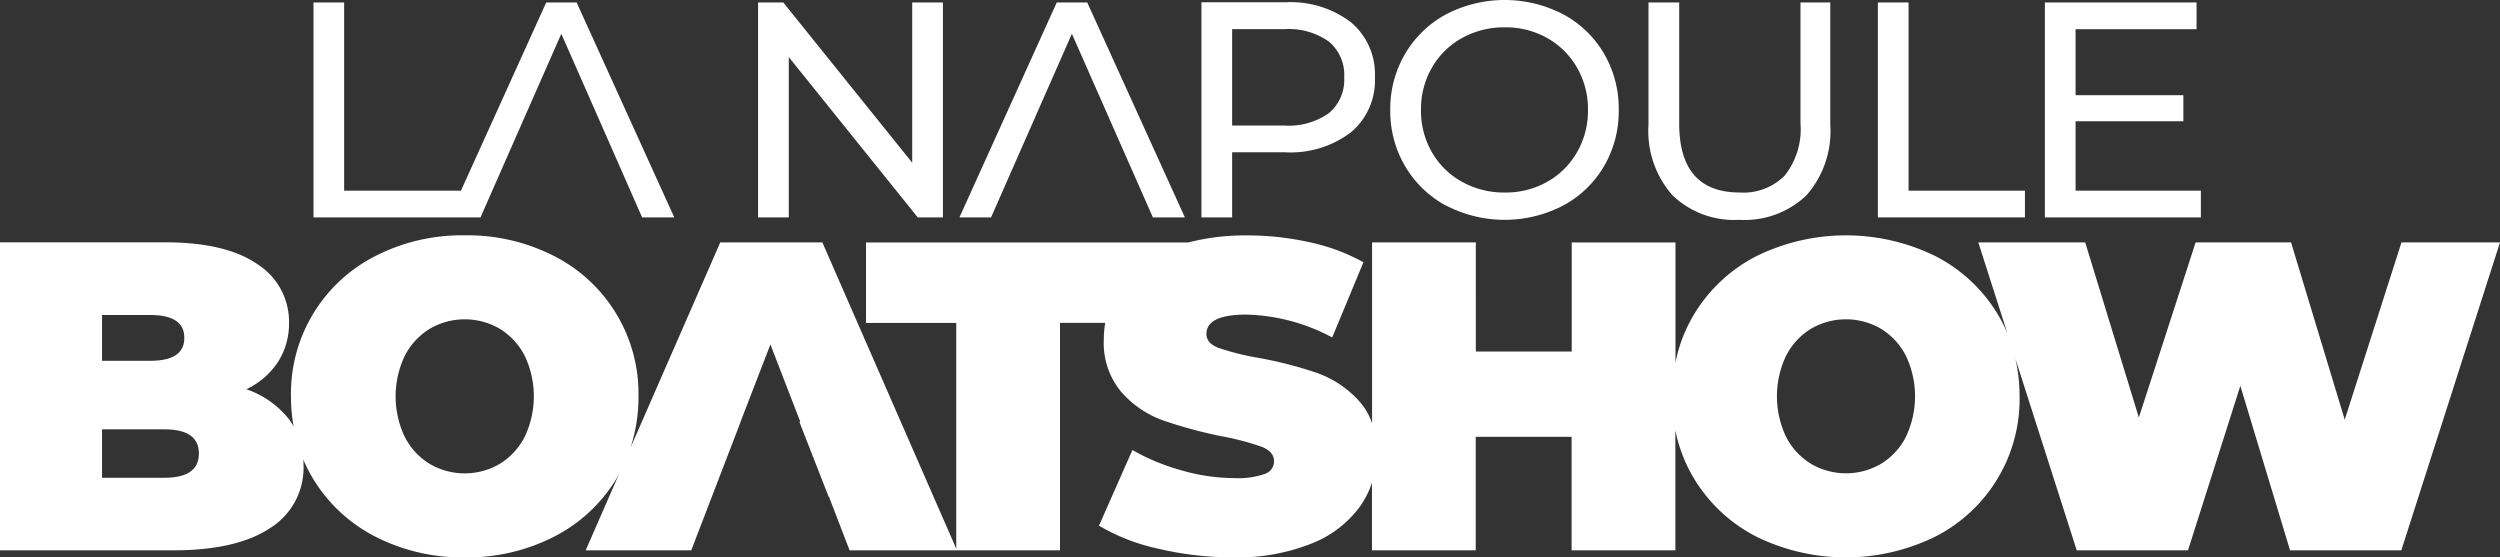
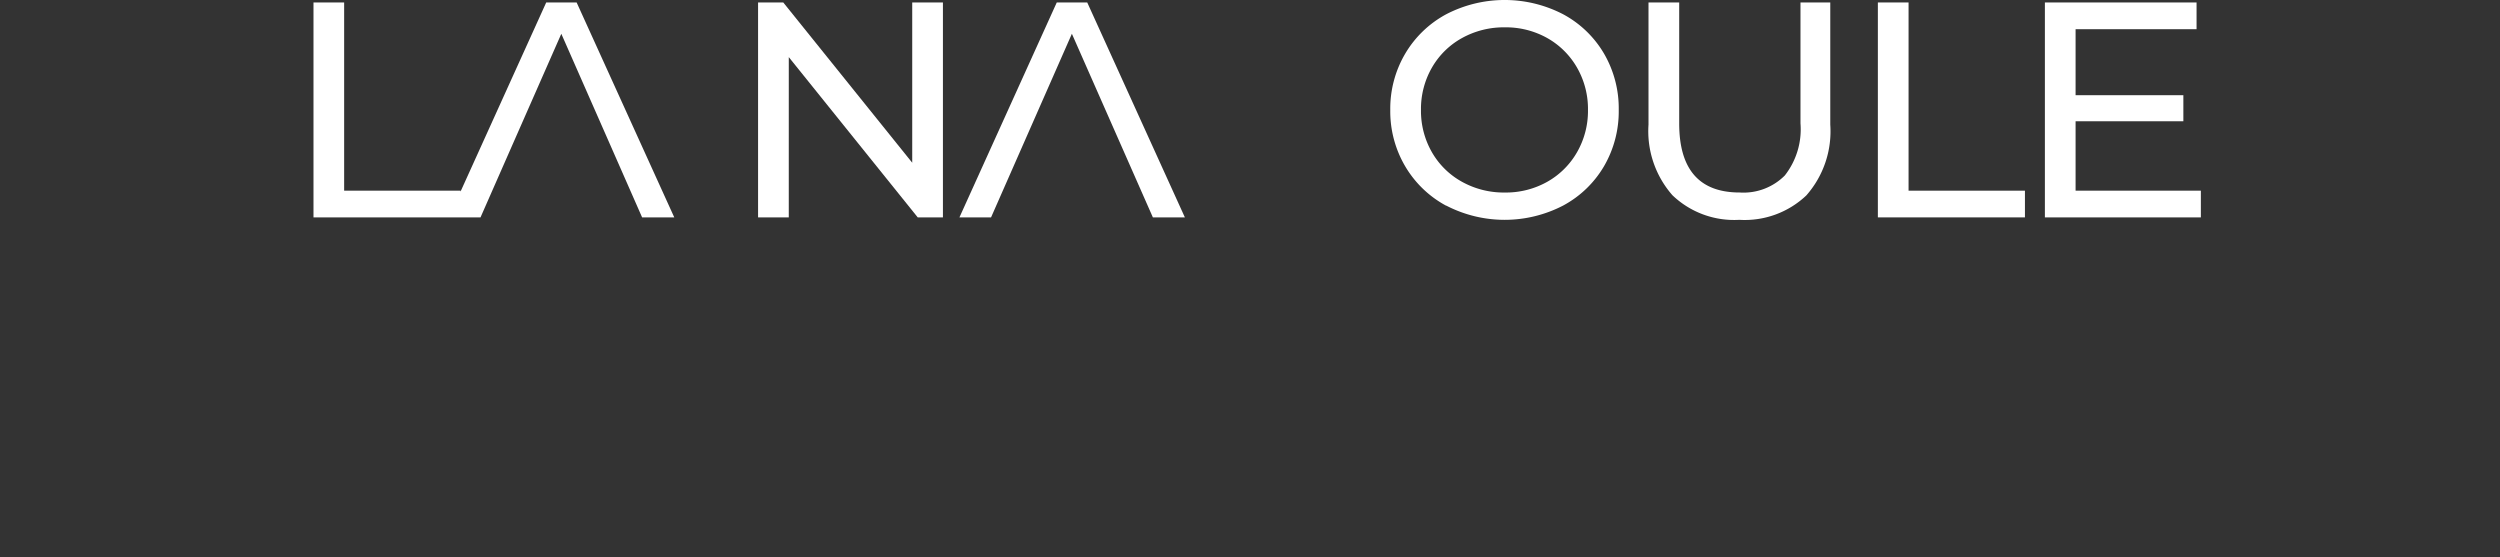
<svg xmlns="http://www.w3.org/2000/svg" width="200" height="44.588" viewBox="0 0 200 44.588">
  <rect x="0" y="0" width="200" height="44.588" fill="#333333" stroke="none" />
  <defs>
    <clipPath id="clip-path">
      <rect id="Rectangle_2961" data-name="Rectangle 2961" width="200" height="44.588" fill="none" />
    </clipPath>
  </defs>
  <g id="logo" clip-path="url(#clip-path)">
-     <path id="Tracé_19760" data-name="Tracé 19760" d="M192.118,71.09l-4.54,14.182L183.285,71.09h-7.636L171.109,85.1,166.816,71.09h-8.551l2.322,7.256a12.025,12.025,0,0,0-.807-1.573,12.427,12.427,0,0,0-4.962-4.593,16.254,16.254,0,0,0-14.287,0,12.432,12.432,0,0,0-4.962,4.593,12.015,12.015,0,0,0-1.531,3.921v-9.6h-8.3v8.728h-7.672V71.09h-8.3V85.561a5.047,5.047,0,0,0-1.058-1.8,8.261,8.261,0,0,0-3.361-2.234,32.154,32.154,0,0,0-4.751-1.214,20.073,20.073,0,0,1-3.132-.792q-.951-.369-.95-1.108,0-1.547,3.2-1.548a15.275,15.275,0,0,1,6.862,1.83l2.5-6.018a15.6,15.6,0,0,0-4.311-1.6,22.811,22.811,0,0,0-4.98-.546,18.176,18.176,0,0,0-4.72.563H69.281v6.44H76.5V95.591l-10.71-24.5H57.621l-7.171,16.4a13.132,13.132,0,0,0,.628-4.087,12.336,12.336,0,0,0-6.756-11.226,15.2,15.2,0,0,0-7.144-1.654,15.2,15.2,0,0,0-7.144,1.654,12.338,12.338,0,0,0-6.757,11.226,13.835,13.835,0,0,0,.21,2.4,5.574,5.574,0,0,0-.4-.608,7.392,7.392,0,0,0-3.378-2.357,6.185,6.185,0,0,0,2.551-2.217,5.7,5.7,0,0,0,.862-3.1,5.45,5.45,0,0,0-2.516-4.68q-2.516-1.759-7.443-1.76H0V95.724H13.865q5.068,0,7.742-1.778a5.681,5.681,0,0,0,2.675-5.014c0-.158-.007-.313-.016-.466a11.971,11.971,0,0,0,.808,1.575,12.419,12.419,0,0,0,4.962,4.592,15.2,15.2,0,0,0,7.144,1.654,15.2,15.2,0,0,0,7.144-1.654,12.422,12.422,0,0,0,4.962-4.592c.085-.139.159-.281.238-.423l-2.669,6.106H55.3L59.25,85.448H59.24l2.393-6.194,2.393,6.194H63.95l2.339,5.982h.025l1.654,4.293H84.8V77.53h3.618a7.729,7.729,0,0,0-.112,1.3,6.106,6.106,0,0,0,1.408,4.24,8.089,8.089,0,0,0,3.308,2.252,36.127,36.127,0,0,0,4.751,1.284,20.88,20.88,0,0,1,3.185.844q.968.388.968,1.161a1.073,1.073,0,0,1-.739,1,6.478,6.478,0,0,1-2.463.335,15.4,15.4,0,0,1-4.188-.616A17.021,17.021,0,0,1,90.593,87.7l-2.675,6.053A15.985,15.985,0,0,0,92.687,95.6a25.837,25.837,0,0,0,5.965.686,15.924,15.924,0,0,0,6.282-1.109,8.759,8.759,0,0,0,3.888-2.991,7.287,7.287,0,0,0,.935-1.875v5.412h8.3v-9.08h7.672v9.08h8.3v-9.6a12.009,12.009,0,0,0,1.531,3.92,12.422,12.422,0,0,0,4.962,4.592,16.254,16.254,0,0,0,14.287,0,12.336,12.336,0,0,0,6.757-11.226,13.543,13.543,0,0,0-.337-3.026l4.91,15.343h8.9l4.188-13.162,3.977,13.162h8.9L200,71.09ZM8.164,76.9h3.871q2.71,0,2.71,1.83t-2.71,1.83H8.164Zm5,13.02h-5V86.046h5q2.745,0,2.745,1.936t-2.745,1.936m28.8-3.255a5.418,5.418,0,0,1-1.988,2.147,5.551,5.551,0,0,1-5.6,0,5.406,5.406,0,0,1-1.988-2.147,7.535,7.535,0,0,1,0-6.51A5.417,5.417,0,0,1,34.381,78a5.552,5.552,0,0,1,5.6,0,5.428,5.428,0,0,1,1.988,2.147,7.538,7.538,0,0,1,0,6.51m110.5,0a5.415,5.415,0,0,1-1.988,2.147,5.551,5.551,0,0,1-5.6,0,5.413,5.413,0,0,1-1.988-2.147,7.54,7.54,0,0,1,0-6.51A5.423,5.423,0,0,1,144.877,78a5.553,5.553,0,0,1,5.6,0,5.426,5.426,0,0,1,1.988,2.147,7.536,7.536,0,0,1,0,6.51" transform="translate(0 -51.698)" fill="#fff" />
    <path id="Tracé_19761" data-name="Tracé 19761" d="M229.617,5.108,239.933,17.93h2.015V.735h-2.456V13.557L229.175.735H227.16V17.93h2.456Z" transform="translate(-166.514 -0.539)" fill="#fff" />
-     <path id="Tracé_19762" data-name="Tracé 19762" d="M362.473,12.723h4.25a7.966,7.966,0,0,0,5.256-1.6,5.416,5.416,0,0,0,1.916-4.4,5.416,5.416,0,0,0-1.916-4.4,7.967,7.967,0,0,0-5.256-1.6h-6.706V17.931h2.456Zm0-9.85h4.176a5.546,5.546,0,0,1,3.562.994,3.471,3.471,0,0,1,1.228,2.862,3.469,3.469,0,0,1-1.228,2.861,5.545,5.545,0,0,1-3.562.995h-4.176Z" transform="translate(-263.902 -0.54)" fill="#fff" />
    <path id="Tracé_19763" data-name="Tracé 19763" d="M421.072,16.445a10.158,10.158,0,0,0,9.359,0A8.383,8.383,0,0,0,433.7,13.3a8.712,8.712,0,0,0,1.179-4.508A8.712,8.712,0,0,0,433.7,4.286a8.384,8.384,0,0,0-3.267-3.144,10.155,10.155,0,0,0-9.359,0A8.444,8.444,0,0,0,417.793,4.3a8.66,8.66,0,0,0-1.191,4.5,8.659,8.659,0,0,0,1.191,4.5,8.444,8.444,0,0,0,3.279,3.156M419.93,5.416a6.26,6.26,0,0,1,2.407-2.37,6.89,6.89,0,0,1,3.426-.859,6.758,6.758,0,0,1,3.4.859,6.312,6.312,0,0,1,2.383,2.37,6.636,6.636,0,0,1,.872,3.378,6.633,6.633,0,0,1-.872,3.378,6.306,6.306,0,0,1-2.383,2.37,6.753,6.753,0,0,1-3.4.86,6.885,6.885,0,0,1-3.426-.86,6.254,6.254,0,0,1-2.407-2.37,6.631,6.631,0,0,1-.872-3.378,6.634,6.634,0,0,1,.872-3.378" transform="translate(-305.38)" fill="#fff" />
    <path id="Tracé_19764" data-name="Tracé 19764" d="M501.25,18.127a7.159,7.159,0,0,0,5.355-1.953,7.756,7.756,0,0,0,1.916-5.662V.736h-2.383v9.678a5.985,5.985,0,0,1-1.253,4.163,4.659,4.659,0,0,1-3.611,1.363q-4.839,0-4.839-5.527V.736h-2.456v9.776a7.765,7.765,0,0,0,1.916,5.649,7.133,7.133,0,0,0,5.355,1.965" transform="translate(-362.099 -0.54)" fill="#fff" />
    <path id="Tracé_19765" data-name="Tracé 19765" d="M574.472,15.793h-9.31V.736h-2.456V17.93h11.766Z" transform="translate(-412.477 -0.539)" fill="#fff" />
    <path id="Tracé_19766" data-name="Tracé 19766" d="M625.235,15.793H615.213V10.242h8.622V8.154h-8.622V2.873h9.678V.736H612.757V17.93h12.478Z" transform="translate(-449.166 -0.539)" fill="#fff" />
    <path id="Tracé_19767" data-name="Tracé 19767" d="M292.8,11.667h0l3.709-8.425,6.479,14.689h2.56L297.736.736H295.3l-7.787,17.194h2.53Z" transform="translate(-210.758 -0.54)" fill="#fff" />
    <path id="Tracé_19768" data-name="Tracé 19768" d="M104.769,17.93h2.53l2.755-6.263h0l3.709-8.425,3.709,8.425h0l2.755,6.263H122.8L114.988.735h-2.432L105.7,15.868v-.076h-9.31V.735H93.937V17.93Z" transform="translate(-68.858 -0.539)" fill="#fff" />
  </g>
</svg>